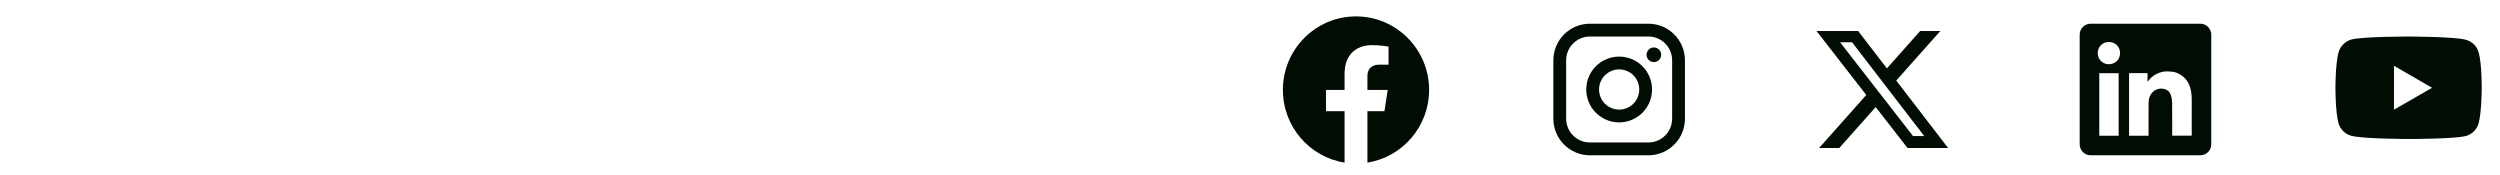
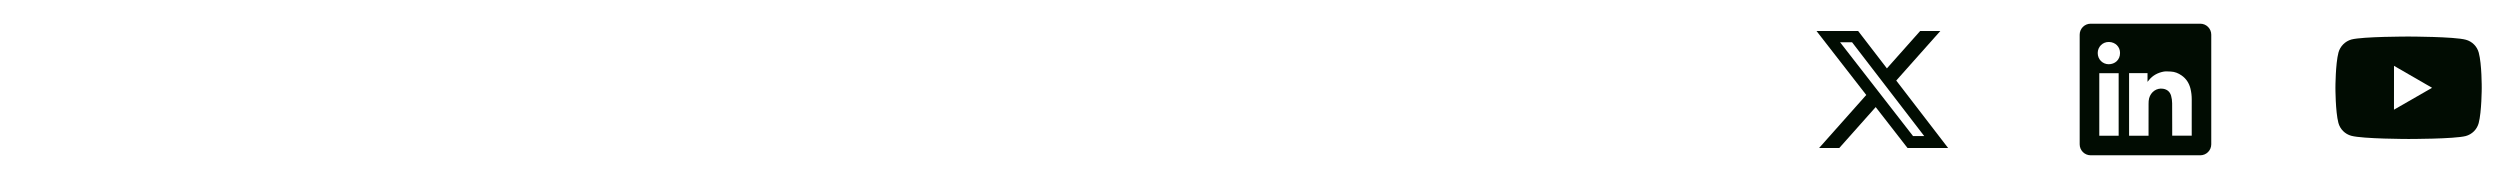
<svg xmlns="http://www.w3.org/2000/svg" width="342" height="24" viewBox="0 0 342 24" fill="none">
-   <path d="M195.5 12.304C195.5 6.747 191.023 2.243 185.5 2.243C179.977 2.243 175.5 6.747 175.5 12.304C175.5 17.326 179.157 21.488 183.938 22.243V15.212H181.398V12.304H183.938V10.087C183.938 7.566 185.431 6.173 187.715 6.173C188.809 6.173 189.953 6.369 189.953 6.369V8.845H188.692C187.45 8.845 187.062 9.621 187.062 10.417V12.304H189.836L189.393 15.212H187.062V22.243C191.843 21.488 195.5 17.326 195.5 12.304Z" fill="#010C02" />
-   <path fill-rule="evenodd" clip-rule="evenodd" d="M225.5 3.243H217.5C214.739 3.243 212.5 5.481 212.5 8.243V16.243C212.5 19.004 214.739 21.243 217.5 21.243H225.5C228.261 21.243 230.5 19.004 230.5 16.243V8.243C230.5 5.481 228.261 3.243 225.5 3.243ZM228.75 16.243C228.744 18.035 227.293 19.487 225.5 19.493H217.5C215.707 19.487 214.255 18.035 214.25 16.243V8.243C214.255 6.45 215.707 4.998 217.5 4.993H225.5C227.293 4.998 228.744 6.45 228.75 8.243V16.243ZM226.25 8.493C226.802 8.493 227.25 8.045 227.25 7.493C227.25 6.94 226.802 6.493 226.25 6.493C225.698 6.493 225.25 6.94 225.25 7.493C225.25 8.045 225.698 8.493 226.25 8.493ZM221.5 7.743C219.015 7.743 217 9.757 217 12.243C217 14.728 219.015 16.743 221.5 16.743C223.985 16.743 226 14.728 226 12.243C226.003 11.048 225.529 9.902 224.685 9.058C223.84 8.213 222.694 7.74 221.5 7.743ZM218.75 12.243C218.75 13.761 219.981 14.993 221.5 14.993C223.019 14.993 224.25 13.761 224.25 12.243C224.25 10.724 223.019 9.493 221.5 9.493C219.981 9.493 218.75 10.724 218.75 12.243Z" fill="#010C02" />
  <path d="M262.676 4.243H265.436L259.406 11.02L266.5 20.243H260.946L256.595 14.649L251.617 20.243H248.855L255.305 12.993L248.5 4.243H254.195L258.128 9.355L262.676 4.243ZM261.707 18.618H263.237L253.364 5.782H251.723L261.707 18.618Z" fill="#010C02" />
-   <path fill-rule="evenodd" clip-rule="evenodd" d="M286 3.243C285.172 3.243 284.5 3.914 284.5 4.743V19.743C284.5 20.571 285.172 21.243 286 21.243H301C301.828 21.243 302.5 20.571 302.5 19.743V4.743C302.5 3.914 301.828 3.243 301 3.243H286ZM290.021 7.245C290.026 8.202 289.311 8.791 288.461 8.787C287.661 8.782 286.964 8.145 286.968 7.247C286.972 6.402 287.64 5.722 288.508 5.742C289.388 5.762 290.026 6.407 290.021 7.245ZM293.78 10.004H291.26H291.258V18.564H293.922V18.365C293.922 17.985 293.921 17.605 293.921 17.225C293.92 16.211 293.919 15.196 293.925 14.182C293.926 13.936 293.937 13.68 294 13.445C294.238 12.568 295.027 12.001 295.907 12.141C296.473 12.229 296.847 12.557 297.004 13.09C297.101 13.423 297.145 13.782 297.149 14.129C297.161 15.177 297.159 16.224 297.157 17.272C297.157 17.642 297.156 18.012 297.156 18.381V18.563H299.828V18.358C299.828 17.906 299.828 17.454 299.827 17.002C299.827 15.872 299.826 14.743 299.829 13.613C299.831 13.102 299.776 12.599 299.651 12.105C299.464 11.371 299.077 10.764 298.448 10.325C298.003 10.013 297.513 9.812 296.966 9.789C296.904 9.787 296.841 9.783 296.778 9.78C296.498 9.765 296.214 9.749 295.947 9.803C295.182 9.957 294.51 10.307 294.002 10.924C293.943 10.995 293.885 11.067 293.799 11.174L293.78 11.198V10.004ZM287.182 18.567H289.832V10.01H287.182V18.567Z" fill="#010C02" />
+   <path fill-rule="evenodd" clip-rule="evenodd" d="M286 3.243C285.172 3.243 284.5 3.914 284.5 4.743V19.743C284.5 20.571 285.172 21.243 286 21.243H301C301.828 21.243 302.5 20.571 302.5 19.743V4.743C302.5 3.914 301.828 3.243 301 3.243H286ZM290.021 7.245C290.026 8.202 289.311 8.791 288.461 8.787C287.661 8.782 286.964 8.145 286.968 7.247C286.972 6.402 287.64 5.722 288.508 5.742C289.388 5.762 290.026 6.407 290.021 7.245ZM293.78 10.004H291.26H291.258V18.564H293.922V18.365C293.922 17.985 293.921 17.605 293.921 17.225C293.92 16.211 293.919 15.196 293.925 14.182C293.926 13.936 293.937 13.68 294 13.445C294.238 12.568 295.027 12.001 295.907 12.141C296.473 12.229 296.847 12.557 297.004 13.09C297.101 13.423 297.145 13.782 297.149 14.129C297.161 15.177 297.159 16.224 297.157 17.272V18.563H299.828V18.358C299.828 17.906 299.828 17.454 299.827 17.002C299.827 15.872 299.826 14.743 299.829 13.613C299.831 13.102 299.776 12.599 299.651 12.105C299.464 11.371 299.077 10.764 298.448 10.325C298.003 10.013 297.513 9.812 296.966 9.789C296.904 9.787 296.841 9.783 296.778 9.78C296.498 9.765 296.214 9.749 295.947 9.803C295.182 9.957 294.51 10.307 294.002 10.924C293.943 10.995 293.885 11.067 293.799 11.174L293.78 11.198V10.004ZM287.182 18.567H289.832V10.01H287.182V18.567Z" fill="#010C02" />
  <path d="M339.093 7.203C338.979 6.78 338.757 6.395 338.447 6.085C338.138 5.775 337.753 5.552 337.331 5.437C335.765 5.007 329.5 5 329.5 5C329.5 5 323.236 4.993 321.669 5.404C321.247 5.524 320.863 5.751 320.554 6.062C320.244 6.373 320.02 6.759 319.903 7.182C319.49 8.748 319.486 11.996 319.486 11.996C319.486 11.996 319.482 15.26 319.892 16.81C320.122 17.667 320.797 18.344 321.655 18.575C323.237 19.005 329.485 19.012 329.485 19.012C329.485 19.012 335.75 19.019 337.316 18.609C337.739 18.494 338.124 18.271 338.434 17.962C338.744 17.653 338.967 17.268 339.083 16.846C339.497 15.281 339.5 12.034 339.5 12.034C339.5 12.034 339.52 8.769 339.093 7.203ZM327.496 15.005L327.501 9.005L332.708 12.01L327.496 15.005Z" fill="#010C02" />
</svg>